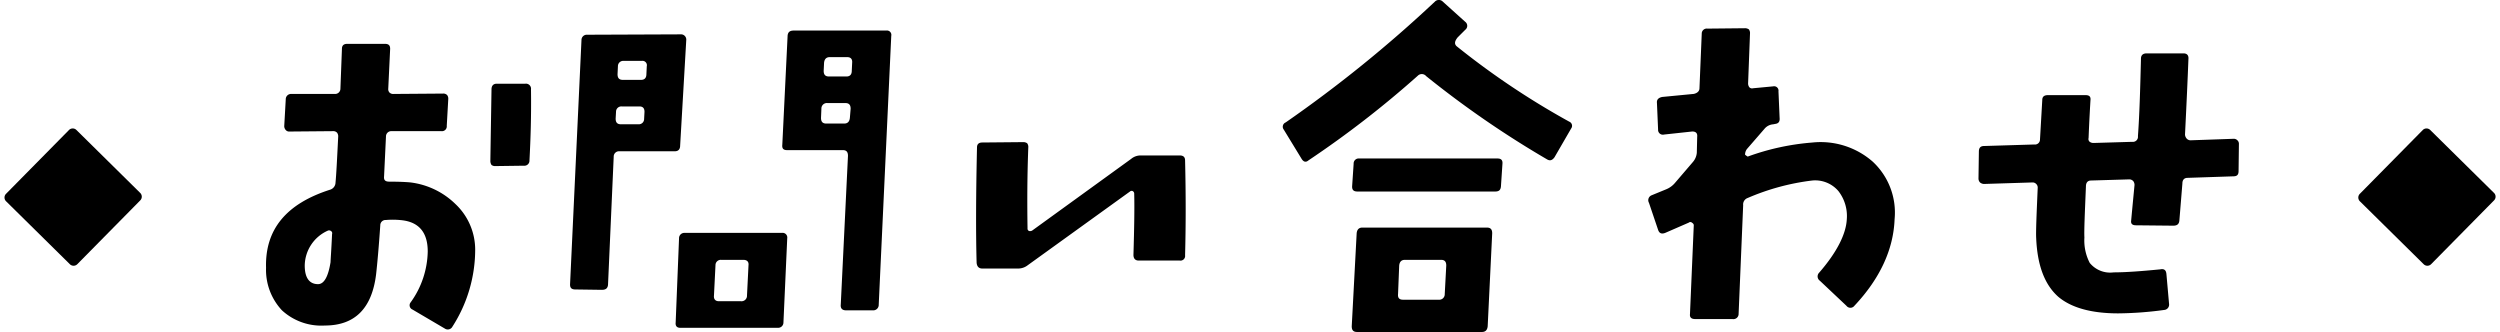
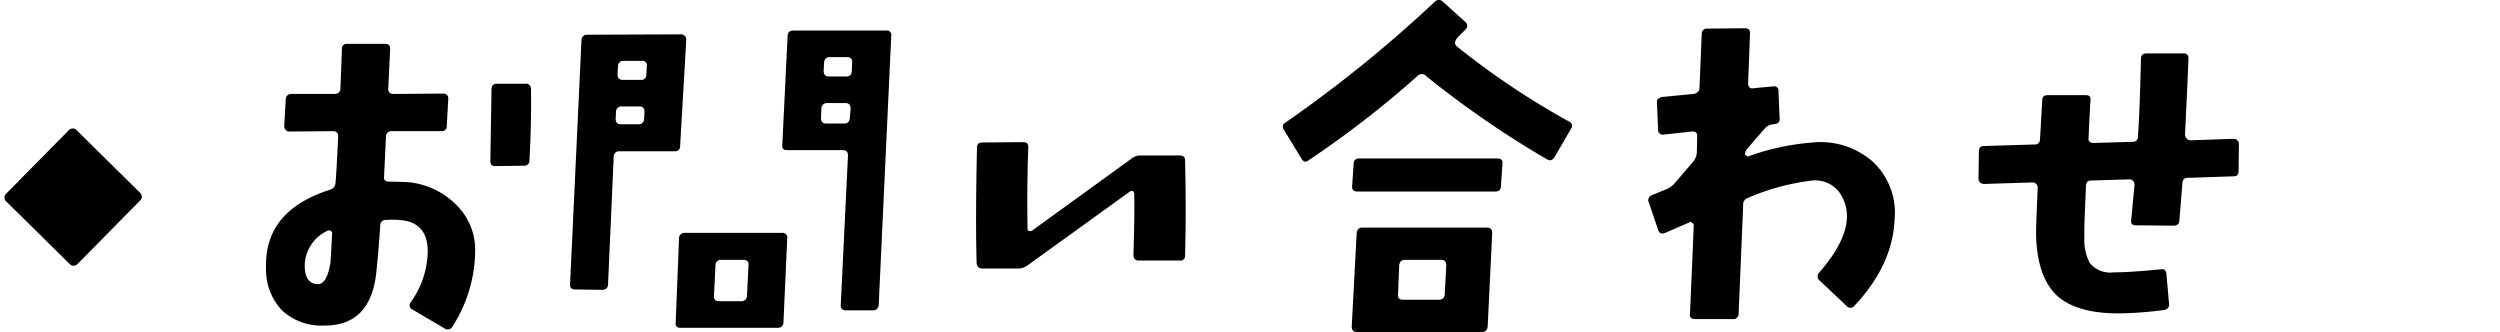
<svg xmlns="http://www.w3.org/2000/svg" width="296.347" height="39.352" viewBox="0 0 296.347 39.352">
  <g id="グループ_216" data-name="グループ 216" transform="translate(20 -50.878)">
    <path id="パス_1863" data-name="パス 1863" d="M-85.23-26.1a.6.6,0,0,0-.675-.675H-89.28c-.4,0-.63.225-.63.675-.09,5.49-.135,8.325-.135,8.415a.865.865,0,0,0,.135.54.672.672,0,0,0,.45.135l3.375-.045a.6.6,0,0,0,.675-.63C-85.275-20.205-85.185-23-85.23-26.1ZM-91.845-7.11a7.435,7.435,0,0,0-2.34-5.4,9.23,9.23,0,0,0-5.355-2.565c-.495-.045-1.305-.09-2.475-.09-.5,0-.675-.18-.63-.63l.225-4.725a.626.626,0,0,1,.675-.63h5.9a.569.569,0,0,0,.63-.63l.18-3.195a.672.672,0,0,0-.135-.45.615.615,0,0,0-.495-.18l-5.85.045a.615.615,0,0,1-.5-.18.6.6,0,0,1-.135-.45l.225-4.725c0-.405-.18-.585-.63-.585h-4.455c-.4,0-.63.18-.63.585l-.18,4.725a.626.626,0,0,1-.675.63h-5.13a.626.626,0,0,0-.675.63l-.18,3.195a.687.687,0,0,0,.18.45.522.522,0,0,0,.45.18l5.13-.045a.615.615,0,0,1,.5.18.724.724,0,0,1,.135.5c-.135,2.7-.225,4.5-.315,5.4a.9.9,0,0,1-.63.855c-5.22,1.665-7.74,4.725-7.605,9.27A7.007,7.007,0,0,0-114.75.09a6.886,6.886,0,0,0,5.085,1.8q5.333,0,6.075-6.075c.135-1.215.315-3.15.495-5.805a.626.626,0,0,1,.675-.63,9.634,9.634,0,0,1,2.025.045c1.935.27,2.925,1.485,2.925,3.69a10.607,10.607,0,0,1-2.025,6.03A.547.547,0,0,0-99.27,0l3.825,2.25a.62.62,0,0,0,.9-.225A16.889,16.889,0,0,0-91.845-7.11ZM-108.81-8.955c-.09,1.98-.18,3.105-.18,3.33-.27,1.71-.765,2.61-1.485,2.61-1.035,0-1.575-.765-1.575-2.205a4.6,4.6,0,0,1,2.745-4.14.361.361,0,0,1,.36.045A.3.3,0,0,1-108.81-8.955Zm66.285-23.49a.52.52,0,0,0-.585-.63H-54.09c-.45,0-.675.18-.72.585l-.63,12.96c-.045.45.135.63.585.63h6.615c.405,0,.585.225.585.675L-48.51-.585c-.045.45.18.675.63.675h3.15a.65.65,0,0,0,.72-.675ZM-47.16-29.25l-.045.945c0,.45-.225.675-.63.675h-2.07c-.45,0-.63-.225-.63-.675l.045-.945q.068-.675.675-.675h2.07C-47.34-29.925-47.115-29.7-47.16-29.25Zm-.18,5.445-.09,1.08q-.067.675-.675.675H-50.22c-.45,0-.63-.225-.63-.675l.045-1.08a.65.65,0,0,1,.72-.675h2.115C-47.52-24.48-47.34-24.255-47.34-23.805ZM-66.825-31.95a.615.615,0,0,0-.18-.495.6.6,0,0,0-.45-.18l-11.115.045a.626.626,0,0,0-.675.63L-80.6-2.97c0,.4.18.585.63.585l3.15.045c.45,0,.675-.18.72-.585l.675-15.21a.626.626,0,0,1,.675-.63h6.57c.4,0,.63-.225.63-.675Zm-4.68,3.1-.045.945c0,.45-.225.675-.63.675h-2.16c-.45,0-.63-.225-.63-.675l.045-.945a.626.626,0,0,1,.675-.63h2.16A.52.52,0,0,1-71.505-28.845Zm-.27,5.4-.045.855a.626.626,0,0,1-.675.63h-2.07c-.45,0-.63-.225-.63-.675l.045-.81a.626.626,0,0,1,.675-.63h2.115C-71.955-24.075-71.775-23.85-71.775-23.445ZM-54.855-8.46a.551.551,0,0,0-.63-.63h-11.52a.626.626,0,0,0-.675.63l-.4,9.99c-.045.4.135.63.54.63H-55.98a.626.626,0,0,0,.675-.63Zm-4.59,3.195-.18,3.6a.65.65,0,0,1-.72.675h-2.61c-.4,0-.63-.225-.585-.675l.18-3.6a.626.626,0,0,1,.675-.63h2.61C-59.625-5.9-59.4-5.67-59.445-5.265Zm51.75-12.42c0-.405-.225-.585-.63-.585H-12.96a1.728,1.728,0,0,0-1.125.405L-25.83-9.36a.508.508,0,0,1-.36.045.3.3,0,0,1-.18-.315c-.045-2.88-.045-6.075.09-9.585a.724.724,0,0,0-.135-.5.808.808,0,0,0-.5-.135l-4.815.045c-.4,0-.63.18-.63.585-.135,5.94-.135,10.485-.045,13.68q.068.675.675.675h4.23a1.849,1.849,0,0,0,1.17-.405L-14.22-14a.277.277,0,0,1,.315-.045.34.34,0,0,1,.18.315c.045,1.755,0,4.14-.09,7.245,0,.45.225.675.63.675h4.86a.551.551,0,0,0,.63-.63C-7.6-9.99-7.6-13.725-7.695-17.685Zm45.765-3.78a.528.528,0,0,0-.225-.81A93,93,0,0,1,24.48-31.23c-.27-.27-.225-.585.135-1.035l.9-.9a.591.591,0,0,0,0-.945L22.86-36.5a.653.653,0,0,0-.945,0A154.354,154.354,0,0,1,4.23-22.185a.552.552,0,0,0-.225.855L6.12-17.865c.225.36.495.45.81.18A118.39,118.39,0,0,0,19.89-27.72a.67.67,0,0,1,.99.045A115.98,115.98,0,0,0,35.19-17.82c.36.225.63.135.9-.225ZM29.925-17.28c.045-.45-.18-.63-.585-.63H12.96a.6.6,0,0,0-.675.63l-.18,2.7c0,.4.18.585.63.585H29.07c.45,0,.63-.18.675-.585ZM28.71-9.045c0-.45-.18-.675-.63-.675H13.32q-.607,0-.675.675L12.06,1.98c0,.45.18.675.63.675H27.5q.608,0,.675-.675ZM23.265-5.22l-.18,3.375a.65.65,0,0,1-.72.675h-4.23c-.45,0-.63-.225-.585-.675l.135-3.375q.068-.675.675-.675h4.275C23.085-5.9,23.265-5.67,23.265-5.22ZM76.41-10.71a8.24,8.24,0,0,0-2.61-6.84,9.37,9.37,0,0,0-7.155-2.25A28.8,28.8,0,0,0,59-18.135a1.905,1.905,0,0,1-.315-.225,1.105,1.105,0,0,1,.225-.675l2.07-2.385a1.473,1.473,0,0,1,1.035-.54l.225-.045c.405-.045.585-.27.54-.72l-.135-3.15a.52.52,0,0,0-.63-.585l-2.385.225a.432.432,0,0,1-.45-.135.76.76,0,0,1-.135-.45l.225-5.9a.724.724,0,0,0-.135-.495.808.808,0,0,0-.5-.135l-4.41.045a.592.592,0,0,0-.675.585l-.27,6.48c0,.36-.27.585-.675.675l-3.735.36c-.45.09-.675.315-.63.72l.135,3.15a.568.568,0,0,0,.72.585l3.33-.36c.45,0,.63.225.585.63l-.045,1.89a1.929,1.929,0,0,1-.45,1.08l-2.16,2.52a2.683,2.683,0,0,1-.99.72l-1.755.72a.628.628,0,0,0-.315.9l1.08,3.195c.135.405.4.54.855.36l2.79-1.215a.274.274,0,0,1,.36,0c.135.09.225.18.225.315L52.155.54c-.045.405.18.585.63.585H57.2a.617.617,0,0,0,.72-.63l.54-12.87A.808.808,0,0,1,59-13.23a27.578,27.578,0,0,1,7.65-2.07,3.616,3.616,0,0,1,3.105,1.26,4.822,4.822,0,0,1,.99,3.33c-.09,1.755-1.17,3.915-3.285,6.345a.624.624,0,0,0,.09.945L70.7-.45a.591.591,0,0,0,.945,0C74.655-3.645,76.275-7.11,76.41-10.71Zm40.815-8.955a.55.55,0,0,0-.18-.4.578.578,0,0,0-.45-.18l-5.13.18a.625.625,0,0,1-.45-.225.8.8,0,0,1-.18-.45c.18-3.6.315-6.57.405-8.955.045-.45-.18-.675-.585-.675H106.29c-.45,0-.675.225-.675.63-.09,3.69-.18,6.75-.36,9.18a.6.6,0,0,1-.675.675l-4.59.135a.76.76,0,0,1-.45-.135.432.432,0,0,1-.135-.45c.09-2.25.18-3.735.225-4.5.045-.405-.135-.585-.585-.585H94.59c-.45,0-.675.18-.675.585l-.27,4.68a.592.592,0,0,1-.675.585l-5.94.18c-.45,0-.63.225-.63.675l-.045,3.15a.677.677,0,0,0,.18.495.8.8,0,0,0,.45.18l5.76-.18a.578.578,0,0,1,.45.18.578.578,0,0,1,.18.45c-.135,3.15-.225,5.175-.18,5.985.135,3.195.99,5.49,2.61,6.93C97.335-.225,99.72.45,102.915.45A42.565,42.565,0,0,0,108.36.045a.631.631,0,0,0,.585-.72L108.63-4.23c-.045-.45-.27-.63-.72-.54-2.295.225-4.14.36-5.535.36A3.12,3.12,0,0,1,99.54-5.535a5.775,5.775,0,0,1-.63-3.015c-.045-.765.045-2.79.18-6.03,0-.5.225-.72.63-.72l4.545-.135a.625.625,0,0,1,.45.225.76.76,0,0,1,.135.45c-.18,1.89-.315,3.285-.4,4.23-.045.36.135.54.585.54l4.41.045c.45,0,.675-.18.72-.585l.36-4.41c0-.45.225-.675.63-.675l5.4-.18c.45,0,.63-.18.63-.63Z" transform="translate(128.173 87.575)" />
-     <path id="パス_1453" data-name="パス 1453" d="M16.026,9.06,8.055,16.082a.622.622,0,0,1-.878-.056L.155,8.055a.622.622,0,0,1,.056-.878L8.182.155A.622.622,0,0,1,9.06.211l7.021,7.971a.622.622,0,0,1-.056.878" transform="matrix(0.998, -0.07, 0.07, 0.998, 259.017, 66.708)" />
    <path id="パス_1454" data-name="パス 1454" d="M16.026,9.06,8.055,16.082a.622.622,0,0,1-.878-.056L.155,8.055a.622.622,0,0,1,.056-.878L8.182.155A.622.622,0,0,1,9.06.211l7.021,7.971a.622.622,0,0,1-.056.878" transform="matrix(0.998, -0.07, 0.07, 0.998, -20, 66.708)" />
  </g>
</svg>